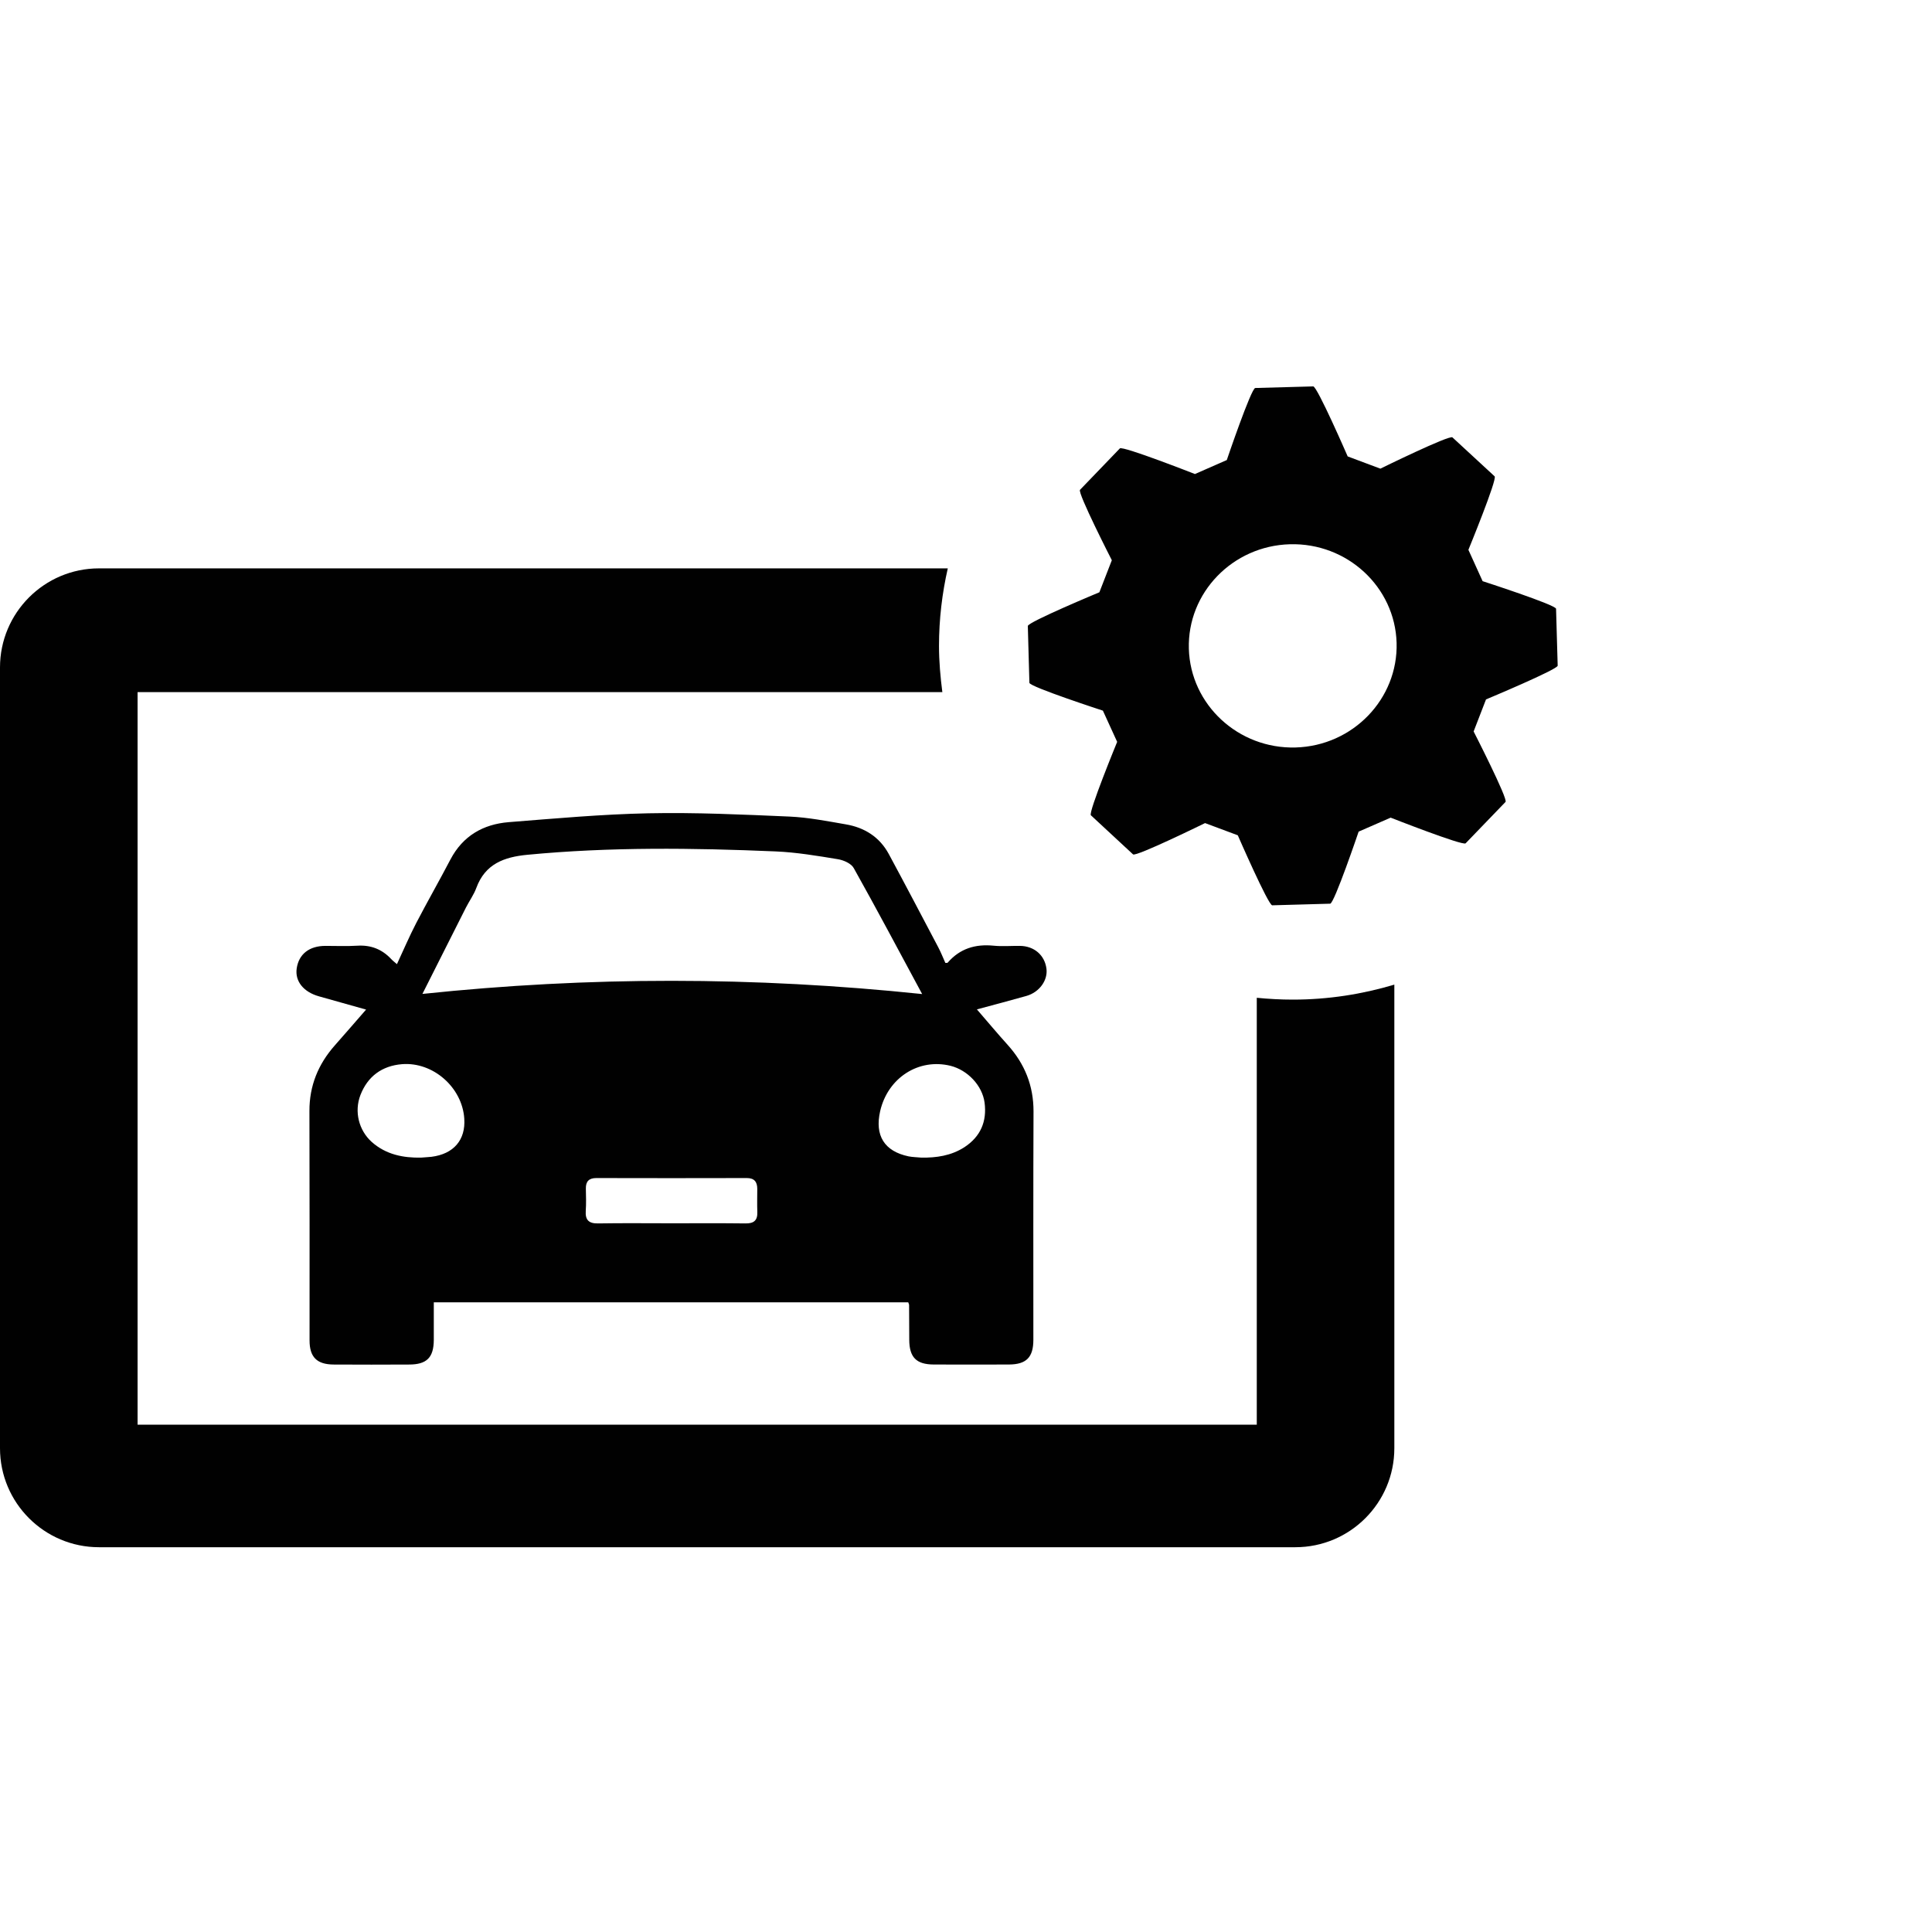
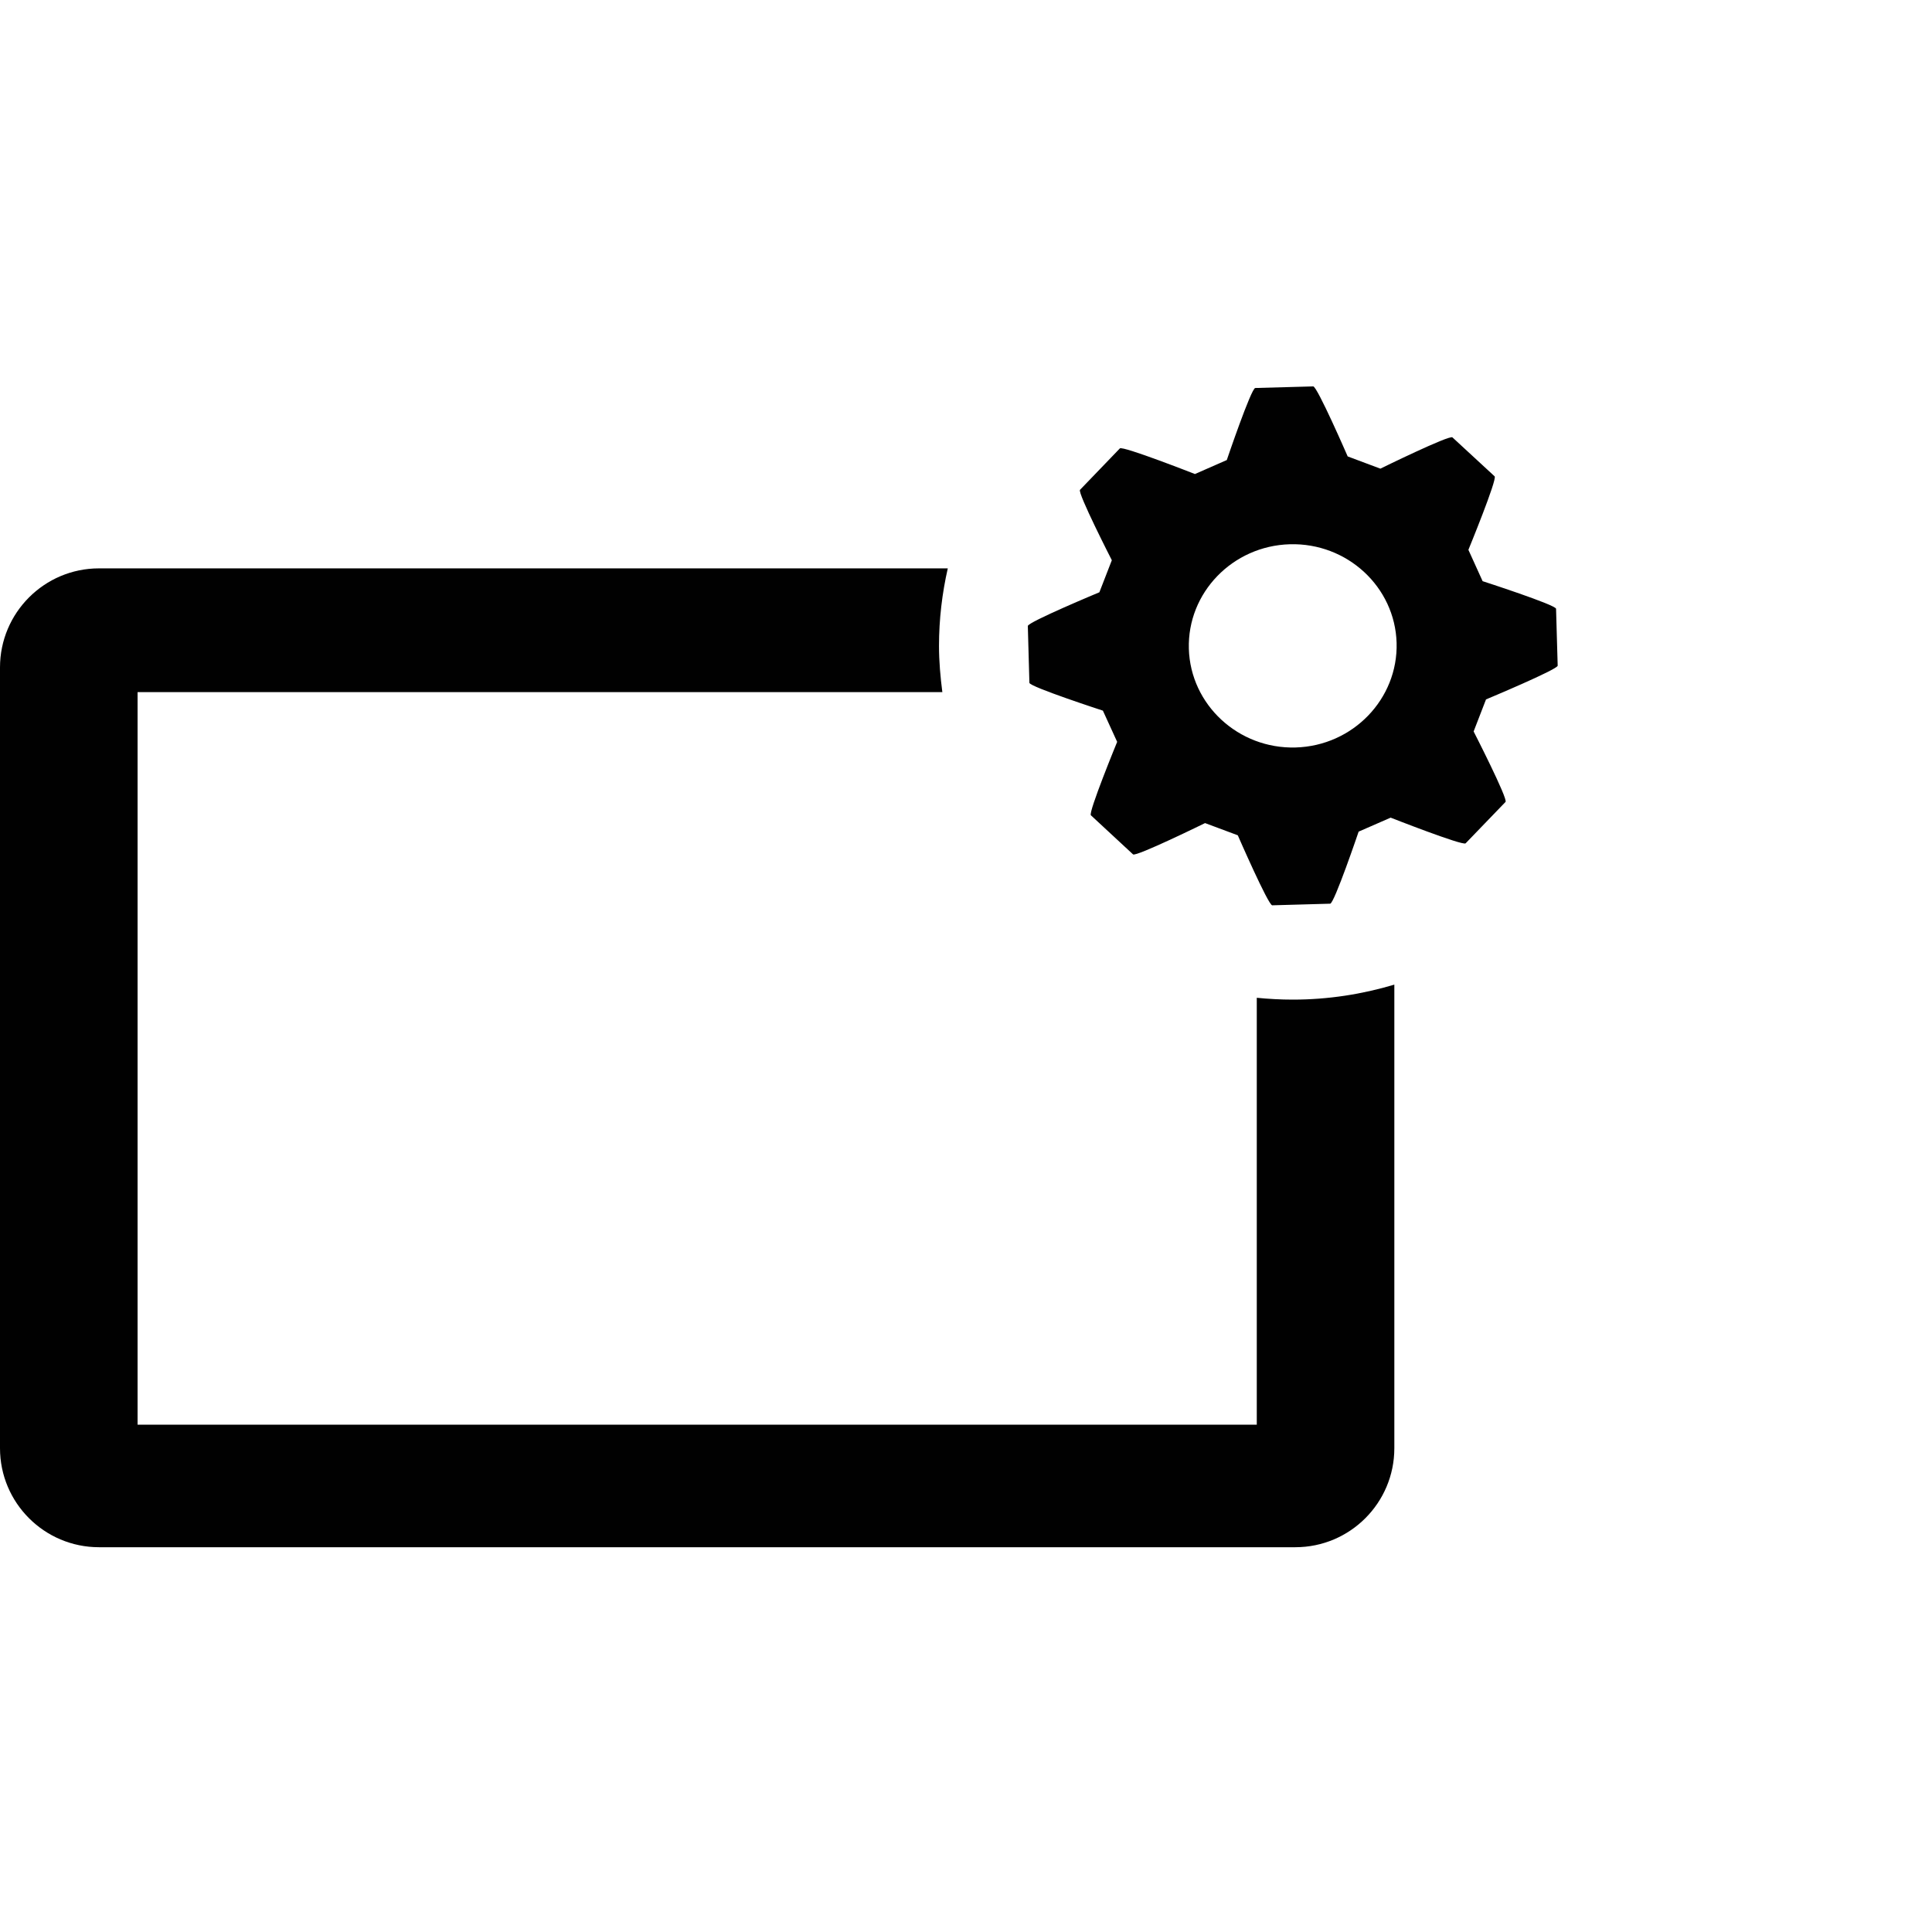
<svg xmlns="http://www.w3.org/2000/svg" width="75" height="75" viewBox="0 0 75 75" fill="none">
  <path fill-rule="evenodd" clip-rule="evenodd" d="M50.184 38.805C49.712 38.805 49.247 38.779 48.788 38.734V55.306H5.341V26.869H36.582C36.506 26.28 36.452 25.681 36.452 25.071C36.452 24.039 36.573 23.032 36.793 22.064H3.844C1.722 22.064 0 23.788 0 25.911V56.219C0 58.341 1.722 60.063 3.844 60.063H50.284C52.408 60.063 54.128 58.341 54.128 56.219V38.223C52.878 38.597 51.555 38.805 50.184 38.805Z" fill="#010101" />
  <path d="M60.469 25.841L60.406 23.633C60.402 23.481 57.555 22.561 57.555 22.561L57.003 21.344C57.003 21.344 58.132 18.595 58.021 18.491L56.383 16.979C56.268 16.876 53.586 18.193 53.586 18.193L52.317 17.718C52.317 17.718 51.132 14.992 50.979 15L48.729 15.062C48.571 15.067 47.624 17.859 47.624 17.859L46.387 18.402C46.387 18.402 43.58 17.299 43.473 17.407L41.926 19.015C41.819 19.122 43.161 21.748 43.161 21.748L42.678 22.992C42.678 22.992 39.894 24.151 39.9 24.301L39.961 26.507C39.967 26.66 42.814 27.587 42.814 27.587L43.368 28.799C43.368 28.799 42.239 31.547 42.348 31.649L43.985 33.167C44.098 33.269 46.78 31.952 46.78 31.952L48.051 32.426C48.051 32.426 49.236 35.147 49.388 35.144L51.638 35.081C51.796 35.073 52.742 32.284 52.742 32.284L53.985 31.741C53.985 31.741 56.789 32.843 56.895 32.738L58.444 31.131C58.55 31.022 57.206 28.395 57.206 28.395L57.687 27.151C57.687 27.151 60.472 25.988 60.469 25.841ZM50.295 29.017C48.072 29.08 46.214 27.356 46.151 25.185C46.09 23.007 47.852 21.19 50.072 21.128C52.296 21.066 54.154 22.784 54.216 24.957C54.276 27.133 52.517 28.955 50.295 29.017Z" fill="#010101" />
-   <path fill-rule="evenodd" clip-rule="evenodd" d="M35.258 50.555H16.84V52.02C16.835 52.701 16.566 52.971 15.88 52.971C14.904 52.975 13.93 52.978 12.951 52.971C12.299 52.967 12.017 52.68 12.017 52.035C12.017 49.067 12.021 46.101 12.012 43.135C12.008 42.148 12.354 41.31 12.999 40.58C13.395 40.133 13.786 39.679 14.211 39.192C13.577 39.012 12.982 38.844 12.387 38.679C11.782 38.511 11.445 38.092 11.518 37.593C11.6 37.039 12.004 36.719 12.636 36.719C13.048 36.719 13.464 36.737 13.875 36.712C14.399 36.68 14.83 36.85 15.185 37.229C15.244 37.293 15.313 37.344 15.409 37.428C15.665 36.877 15.892 36.346 16.158 35.832C16.59 35.002 17.054 34.191 17.488 33.361C17.97 32.447 18.756 31.997 19.748 31.916C21.555 31.773 23.361 31.609 25.169 31.572C26.994 31.534 28.823 31.62 30.648 31.699C31.377 31.732 32.109 31.876 32.833 32.001C33.562 32.125 34.143 32.492 34.5 33.148C35.152 34.355 35.788 35.57 36.427 36.781C36.53 36.977 36.612 37.186 36.699 37.381C36.745 37.377 36.777 37.384 36.789 37.37C37.264 36.821 37.865 36.641 38.574 36.712C38.909 36.745 39.249 36.716 39.587 36.719C40.145 36.723 40.555 37.077 40.623 37.604C40.682 38.054 40.35 38.518 39.846 38.662C39.229 38.838 38.605 39 37.923 39.184C38.341 39.667 38.722 40.124 39.117 40.561C39.781 41.298 40.123 42.147 40.121 43.146C40.109 46.101 40.115 49.054 40.115 52.01C40.115 52.69 39.844 52.966 39.17 52.97C38.194 52.974 37.221 52.974 36.242 52.97C35.567 52.966 35.3 52.687 35.297 52.008C35.295 51.558 35.295 51.108 35.291 50.655C35.29 50.634 35.276 50.613 35.258 50.555ZM16.398 38.584C22.869 37.903 29.264 37.907 35.798 38.589C34.882 36.89 34.031 35.286 33.144 33.702C33.046 33.52 32.749 33.39 32.524 33.354C31.725 33.222 30.92 33.087 30.114 33.052C26.899 32.915 23.685 32.875 20.478 33.182C19.571 33.268 18.836 33.534 18.492 34.466C18.395 34.733 18.221 34.971 18.09 35.227C17.536 36.326 16.981 37.426 16.398 38.584ZM35.769 44.939C36.349 44.947 36.921 44.866 37.435 44.536C38.066 44.124 38.317 43.535 38.221 42.803C38.132 42.138 37.562 41.542 36.901 41.375C35.663 41.07 34.469 41.838 34.169 43.128C33.95 44.08 34.328 44.693 35.272 44.89C35.428 44.921 35.59 44.921 35.769 44.939ZM16.342 44.939C16.501 44.924 16.627 44.921 16.749 44.907C17.611 44.799 18.081 44.252 18.023 43.422C17.943 42.213 16.813 41.216 15.606 41.311C14.827 41.375 14.273 41.784 13.991 42.511C13.745 43.155 13.93 43.879 14.429 44.329C14.986 44.825 15.659 44.951 16.342 44.939ZM26.065 47.488C27.026 47.488 27.989 47.481 28.951 47.493C29.268 47.496 29.412 47.372 29.399 47.05C29.388 46.751 29.397 46.45 29.397 46.151C29.397 45.88 29.282 45.732 28.994 45.732C27.044 45.737 25.097 45.737 23.147 45.732C22.861 45.732 22.737 45.866 22.743 46.143C22.749 46.432 22.759 46.721 22.739 47.006C22.715 47.361 22.858 47.5 23.218 47.493C24.166 47.477 25.116 47.488 26.065 47.488Z" fill="#010101" />
</svg>